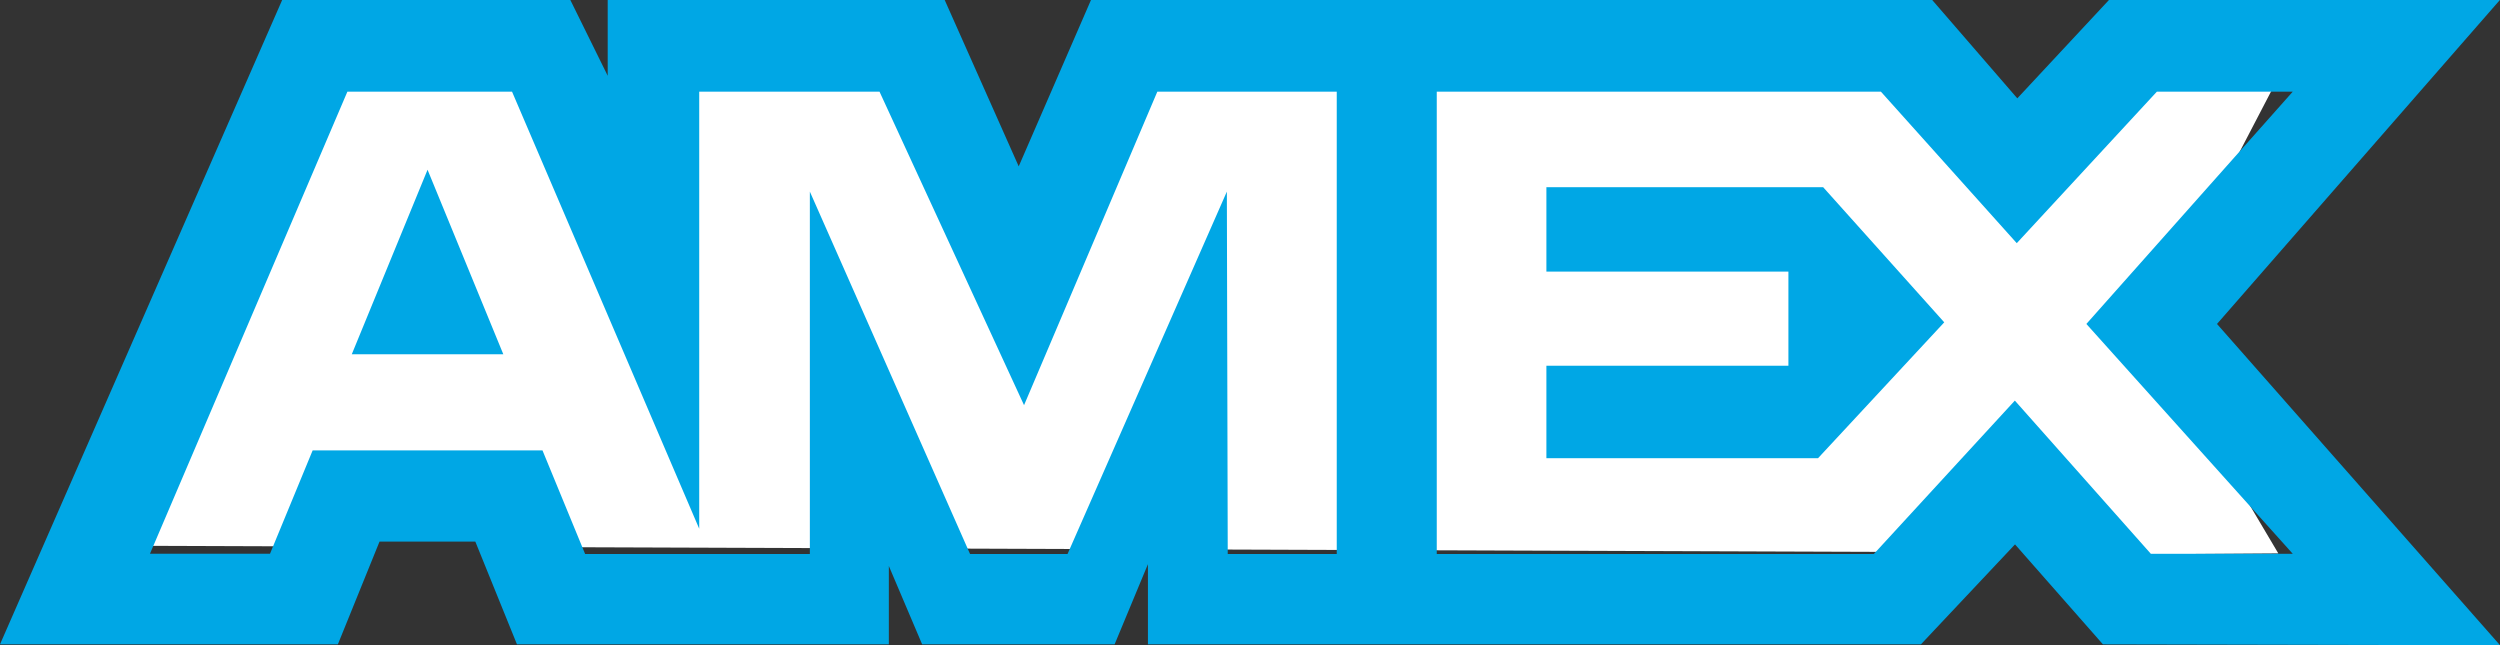
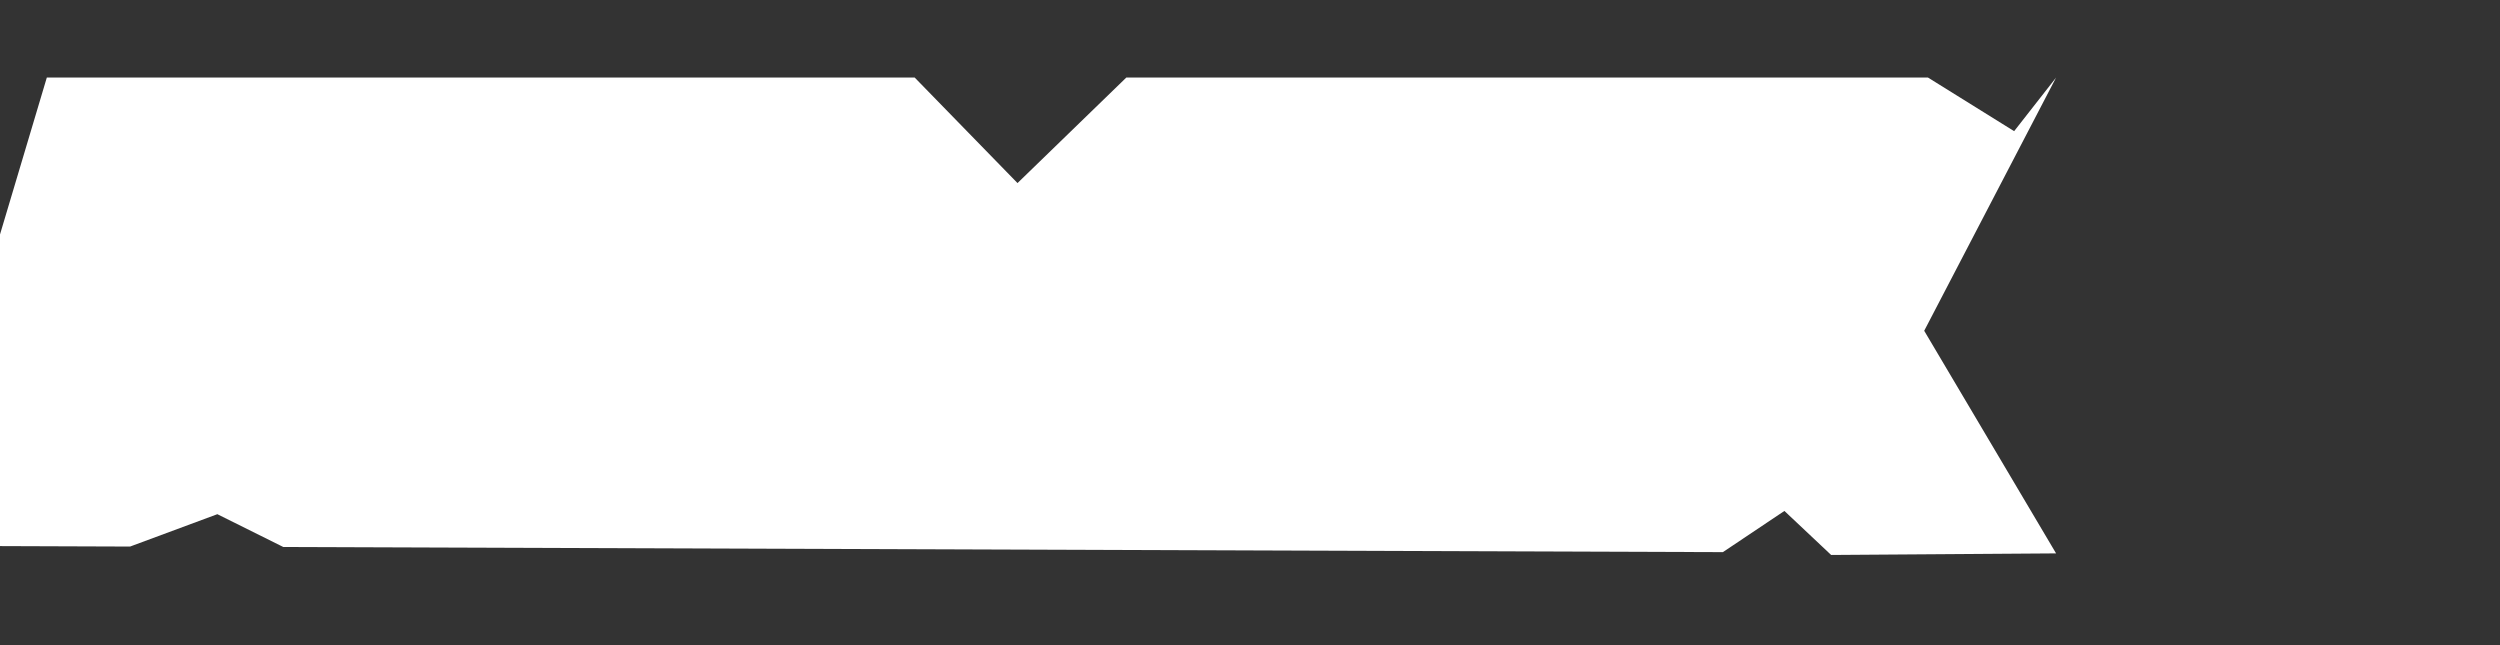
<svg xmlns="http://www.w3.org/2000/svg" width="60.017" height="15.49">
  <rect width="100%" height="100%" fill="#333333" stroke="none" />
-   <path fill="#fff" d="M6.459 1.862h15.5l2.468 2.533 2.612-2.533h19.246l2.068 1.287 1.007-1.287h5.335l-3.166 6.079 3.166 5.344-5.4.038-1.122-1.057-1.477.989-34.559-.123-1.584-.788-2.095.777-5.353-.019 3.354-11.24z" />
-   <path fill="#00a7e5" d="M6.774 0L0 15.469h8.111l1-2.467h2.3l1 2.467h8.927v-1.882l.8 1.882h4.62l.8-1.925v1.925h18.557l2.259-2.4 2.111 2.4 9.533.021-6.795-7.713L60.014 0h-9.385l-2.2 2.361L46.386 0H26.191l-1.735 3.994L22.679 0h-8.09v1.819L13.692 0zM8.34 2.2h3.952l4.494 10.493V2.2h4.328l3.47 7.527 3.2-7.527h4.307v11.1h-2.617l-.021-8.7-3.825 8.7h-2.34l-3.846-8.7v8.7h-5.395l-1.024-2.488H7.506l-1.024 2.482H3.6L8.34 2.2zm26.152 0h10.662l3.262 3.638L51.78 2.2h3.262l-4.955 5.577 4.955 5.518h-3.407L48.37 9.617 44.985 13.3H34.492V2.2zM10.264 4.075l-1.819 4.43h3.638zm26.86.419v2.027h5.81V8.78h-5.81V11h6.521l3.03-3.262-2.907-3.244z" />
+   <path fill="#fff" d="M6.459 1.862h15.5l2.468 2.533 2.612-2.533h19.246l2.068 1.287 1.007-1.287l-3.166 6.079 3.166 5.344-5.4.038-1.122-1.057-1.477.989-34.559-.123-1.584-.788-2.095.777-5.353-.019 3.354-11.24z" />
</svg>